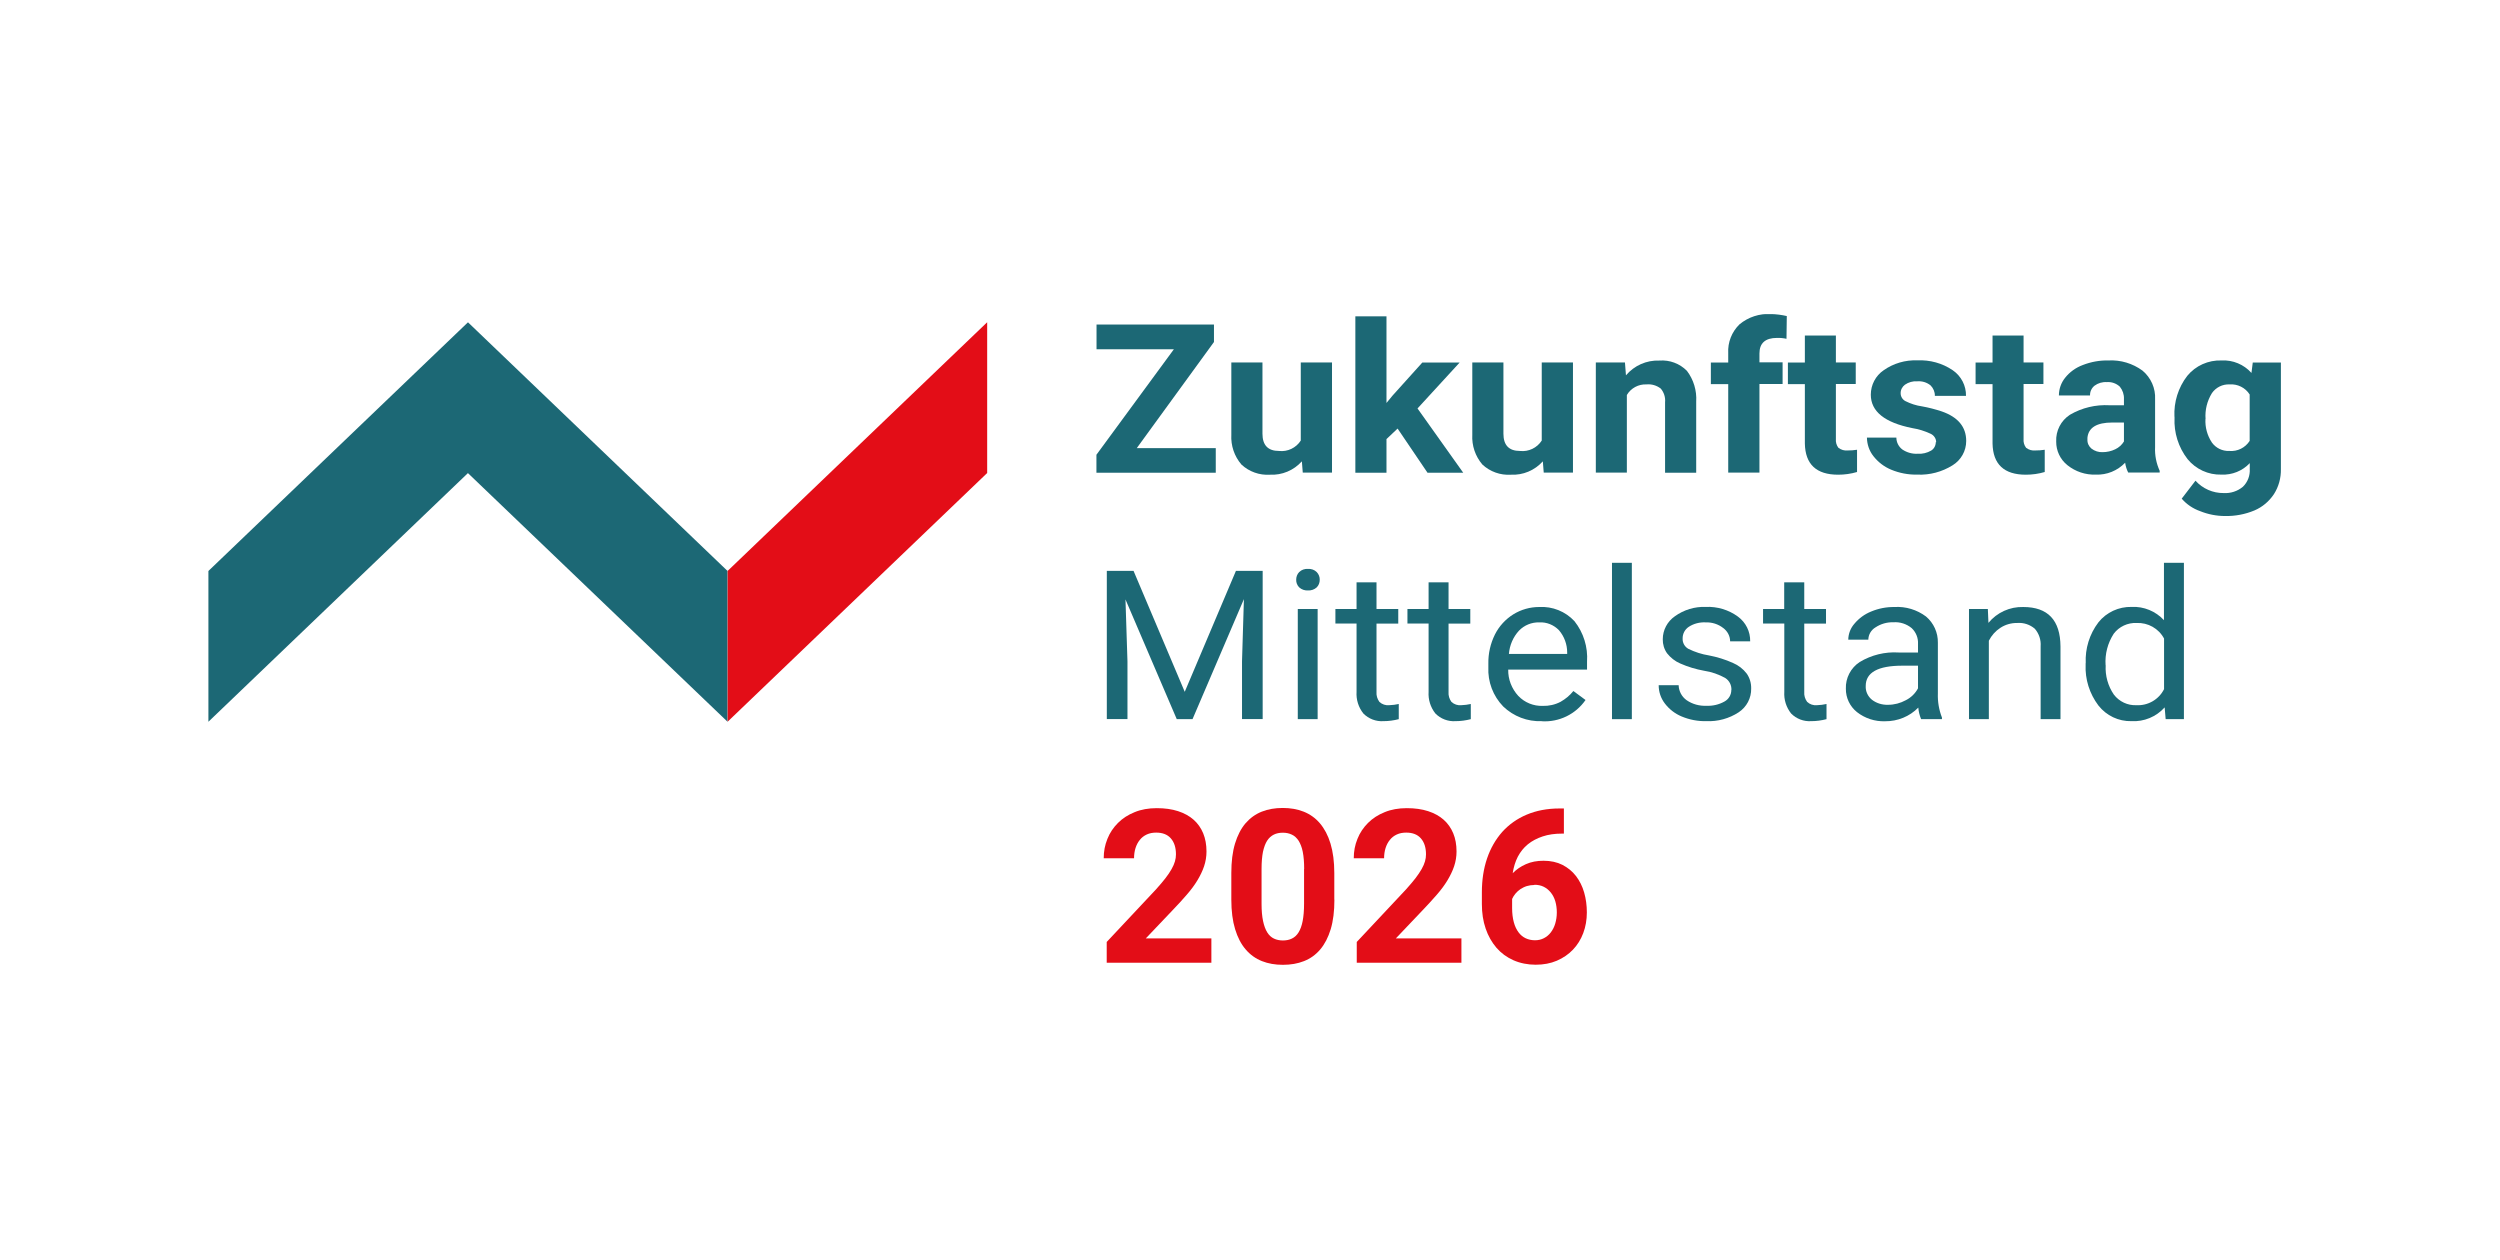
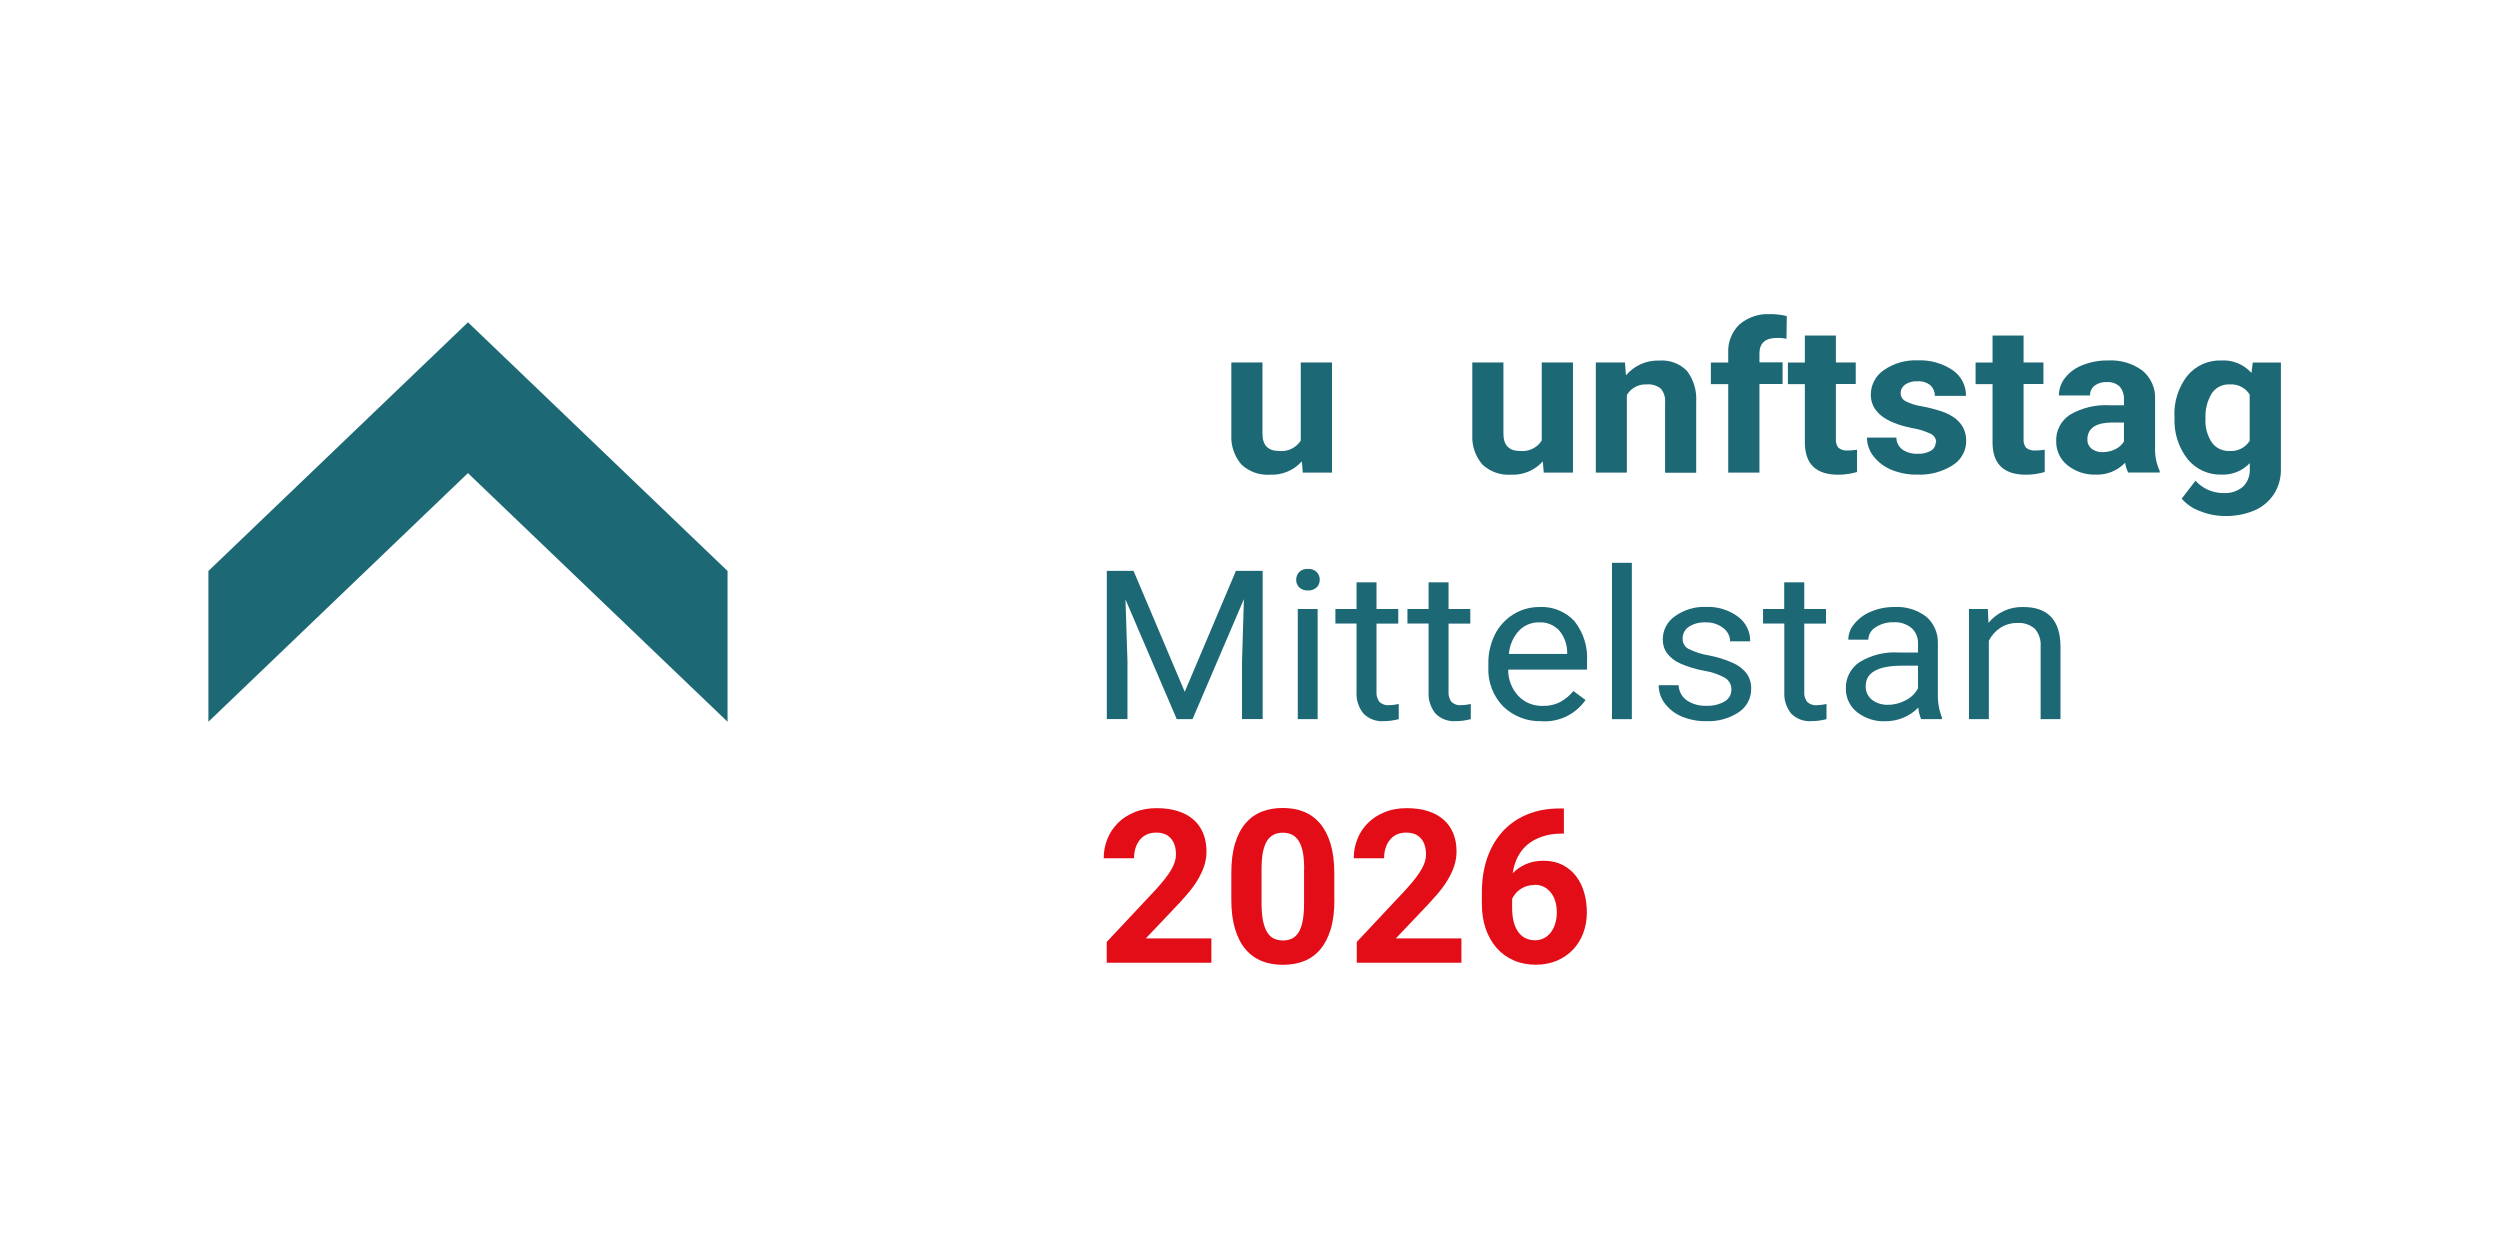
<svg xmlns="http://www.w3.org/2000/svg" viewBox="173.203 353.594 250.556 126.283" version="1.1" id="Ebene_1" style="max-height: 500px" width="250.556" height="126.283">
  <defs>
    <style>
      .st0 {
        fill: none;
      }

      .st1 {
        isolation: isolate;
      }

      .st2 {
        clip-path: url(#clippath-1);
      }

      .st3 {
        clip-path: url(#clippath-3);
      }

      .st4 {
        clip-path: url(#clippath-2);
      }

      .st5 {
        fill: #1c6875;
      }

      .st6 {
        fill: #e30d17;
      }

      .st7 {
        clip-path: url(#clippath);
      }
    </style>
    <clipPath id="clippath">
      <rect height="65.49" width="207.7" y="385.08" x="194.09" class="st0" />
    </clipPath>
    <clipPath id="clippath-1">
      <rect height="65.49" width="207.7" y="385.08" x="194.09" class="st0" />
    </clipPath>
    <clipPath id="clippath-2">
      <rect height="65.49" width="207.7" y="385.08" x="194.09" class="st0" />
    </clipPath>
    <clipPath id="clippath-3">
      <rect height="65.49" width="207.7" y="385.08" x="194.09" class="st0" />
    </clipPath>
  </defs>
  <g id="Gruppe_391">
    <g id="Gruppe_195">
      <g id="Gruppe_32">
        <g id="Gruppe_1">
-           <path d="M287.14,398.51h7.91v2.46h-11.96v-1.8l7.76-10.57h-7.75v-2.48h11.77v1.75l-7.74,10.64Z" class="st5" id="Pfad_1" />
-         </g>
+           </g>
        <g class="st7">
          <g id="Gruppe_3">
            <g id="Gruppe_2">
              <path d="M303.67,399.84c-.81.9-1.98,1.39-3.19,1.33-1.05.07-2.09-.3-2.86-1.02-.71-.83-1.07-1.9-1.01-2.99v-7.24h3.12v7.14c0,1.15.55,1.73,1.66,1.73.86.1,1.71-.31,2.18-1.04v-7.83h3.13v11.04h-2.93l-.09-1.12Z" class="st5" id="Pfad_2" />
            </g>
          </g>
        </g>
        <g id="Gruppe_4">
-           <path d="M313.28,396.54l-1.12,1.06v3.37h-3.12v-15.67h3.12v8.68l.6-.73,2.99-3.32h3.74l-4.22,4.6,4.58,6.44h-3.58l-3-4.43Z" class="st5" id="Pfad_4" />
-         </g>
+           </g>
        <g class="st2">
          <g id="Gruppe_13">
            <g id="Gruppe_5">
              <path d="M327.82,399.84c-.81.9-1.98,1.39-3.19,1.33-1.05.07-2.09-.3-2.86-1.02-.71-.83-1.07-1.9-1.01-2.99v-7.24h3.12v7.14c0,1.15.55,1.73,1.66,1.73.86.1,1.71-.31,2.18-1.04v-7.83h3.13v11.04h-2.93l-.09-1.12Z" class="st5" id="Pfad_5" />
            </g>
            <g id="Gruppe_6">
              <path d="M336.06,389.93l.1,1.28c.83-.98,2.06-1.53,3.35-1.48,1.03-.08,2.04.3,2.76,1.03.67.88,1,1.98.93,3.08v7.13h-3.12v-7.06c.05-.49-.11-.99-.43-1.37-.41-.32-.92-.47-1.43-.42-.8-.04-1.56.37-1.97,1.06v7.78h-3.11v-11.04h2.93Z" class="st5" id="Pfad_6" />
            </g>
            <g id="Gruppe_7">
              <path d="M346.41,400.96v-8.87h-1.74v-2.16h1.74v-.94c-.06-1.08.35-2.13,1.13-2.89.88-.73,2.01-1.1,3.15-1.03.53.01,1.07.08,1.59.2l-.03,2.28c-.31-.07-.63-.1-.95-.09-1.17,0-1.76.52-1.76,1.56v.89h2.32v2.17h-2.32v8.88h-3.13Z" class="st5" id="Pfad_7" />
            </g>
            <g id="Gruppe_8">
              <path d="M357.2,387.21v2.71h1.99v2.16h-1.99v5.51c-.03.31.06.63.25.88.27.21.61.31.95.27.31,0,.61-.02.92-.07v2.23c-.61.18-1.25.27-1.89.27-2.19,0-3.3-1.04-3.34-3.13v-5.95h-1.7v-2.16h1.7v-2.71h3.12Z" class="st5" id="Pfad_8" />
            </g>
            <g id="Gruppe_9">
              <path d="M367.25,397.91c0-.37-.23-.7-.57-.85-.58-.27-1.19-.46-1.82-.56-2.77-.55-4.16-1.67-4.16-3.35,0-.98.48-1.9,1.29-2.45.98-.69,2.17-1.04,3.37-.99,1.26-.06,2.51.28,3.55.99.85.58,1.35,1.55,1.33,2.57h-3.12c.01-.39-.15-.77-.43-1.05-.38-.31-.86-.45-1.35-.41-.43-.03-.86.09-1.22.34-.27.2-.44.52-.43.86,0,.33.19.64.49.79.52.26,1.08.44,1.65.52.67.12,1.32.29,1.96.5,1.65.57,2.47,1.56,2.47,2.97,0,1-.52,1.92-1.37,2.44-1.06.66-2.29.99-3.54.93-.89.02-1.78-.15-2.6-.49-.71-.29-1.32-.76-1.79-1.36-.42-.53-.64-1.19-.65-1.86h2.95c0,.47.23.92.61,1.2.45.3.99.45,1.53.42.47.03.94-.08,1.35-.32.29-.18.46-.5.46-.84" class="st5" id="Pfad_9" />
            </g>
            <g id="Gruppe_10">
              <path d="M376.01,387.21v2.71h1.99v2.16h-1.99v5.51c-.03.31.06.63.25.88.27.21.61.31.95.27.31,0,.61-.02.92-.07v2.23c-.61.18-1.25.27-1.89.27-2.18,0-3.3-1.04-3.34-3.13v-5.95h-1.7v-2.16h1.7v-2.71h3.11Z" class="st5" id="Pfad_10" />
            </g>
            <g id="Gruppe_11">
              <path d="M386.5,400.96c-.16-.31-.26-.64-.31-.99-.77.8-1.84,1.24-2.94,1.19-1.03.04-2.04-.3-2.84-.94-.72-.57-1.14-1.45-1.13-2.37-.05-1.08.47-2.1,1.38-2.69,1.2-.7,2.58-1.03,3.97-.95h1.44v-.63c.02-.45-.13-.88-.41-1.23-.35-.33-.83-.5-1.31-.46-.44-.03-.88.1-1.23.36-.3.24-.46.6-.45.98h-3.12c0-.65.22-1.27.62-1.77.46-.58,1.07-1.02,1.77-1.28.82-.32,1.69-.48,2.57-.46,1.23-.07,2.44.3,3.42,1.02.85.71,1.32,1.78,1.26,2.88v4.78c-.04.82.12,1.63.46,2.38v.17h-3.15ZM383.93,398.91c.44,0,.88-.1,1.27-.29.36-.17.66-.44.87-.78v-1.9h-1.17c-1.56,0-2.39.51-2.49,1.53v.17c-.02.35.13.68.4.91.32.25.72.38,1.12.36" class="st5" id="Pfad_11" />
            </g>
            <g id="Gruppe_12">
              <path d="M391.13,395.36c-.07-1.47.38-2.92,1.28-4.09.84-1.03,2.12-1.6,3.45-1.55,1.13-.06,2.23.4,2.99,1.25l.13-1.04h2.82v10.67c.02.89-.22,1.77-.7,2.52-.48.72-1.15,1.29-1.95,1.63-.93.39-1.94.58-2.95.56-.86,0-1.71-.17-2.5-.49-.71-.25-1.35-.68-1.84-1.25l1.38-1.8c.72.8,1.75,1.25,2.82,1.24.7.04,1.39-.18,1.93-.63.48-.46.73-1.12.69-1.78v-.59c-.73.78-1.77,1.2-2.84,1.15-1.31.04-2.57-.54-3.4-1.56-.91-1.18-1.37-2.64-1.3-4.13v-.12ZM394.24,395.58c-.05.83.18,1.66.64,2.36.4.56,1.06.88,1.75.85.81.07,1.6-.32,2.04-1.01v-4.65c-.43-.68-1.21-1.07-2.02-1.01-.7-.03-1.36.3-1.76.87-.48.78-.71,1.68-.64,2.6" class="st5" id="Pfad_12" />
            </g>
          </g>
        </g>
        <g id="Gruppe_14">
          <path d="M286.81,410.81l5.13,12.12,5.13-12.12h2.68v14.85h-2.07v-5.78l.19-6.24-5.15,12.03h-1.58l-5.14-12,.2,6.21v5.78h-2.07v-14.85h2.68Z" class="st5" id="Pfad_14" />
        </g>
        <g class="st4">
          <g id="Gruppe_19">
            <g id="Gruppe_15">
              <path d="M303.11,411.7c0-.29.1-.57.3-.77.23-.23.55-.34.88-.32.33-.02.65.09.88.32.2.21.31.49.3.77,0,.29-.1.56-.3.76-.24.22-.56.33-.88.31-.32.02-.64-.09-.88-.31-.2-.2-.31-.48-.3-.77M305.26,425.67h-1.99v-11.04h1.99v11.04Z" class="st5" id="Pfad_15" />
            </g>
            <g id="Gruppe_16">
              <path d="M311.16,411.96v2.67h2.18v1.46h-2.18v6.85c-.03.36.08.71.29,1,.27.25.63.37.99.33.32-.01.64-.05.95-.12v1.52c-.5.13-1.01.2-1.53.2-.75.05-1.49-.23-2.02-.77-.49-.62-.73-1.39-.68-2.17v-6.84h-2.12v-1.46h2.12v-2.67h2Z" class="st5" id="Pfad_16" />
            </g>
            <g id="Gruppe_17">
              <path d="M318.38,411.96v2.67h2.18v1.46h-2.18v6.85c-.03.36.08.71.29,1,.27.25.63.37.99.33.32-.01.64-.05.95-.12v1.52c-.5.13-1.01.2-1.53.2-.75.05-1.49-.23-2.02-.77-.49-.62-.73-1.39-.68-2.17v-6.84h-2.12v-1.46h2.12v-2.67h2Z" class="st5" id="Pfad_17" />
            </g>
            <g id="Gruppe_18">
              <path d="M327.72,425.87c-1.43.06-2.83-.48-3.86-1.47-1.02-1.05-1.56-2.48-1.49-3.94v-.35c-.02-1.02.21-2.02.66-2.93.42-.83,1.06-1.53,1.85-2.02.78-.48,1.67-.73,2.58-.73,1.33-.08,2.63.44,3.54,1.42.91,1.15,1.36,2.6,1.26,4.06v.79h-7.9c-.02.98.35,1.92,1.01,2.64.64.67,1.53,1.03,2.45,1,.62.02,1.24-.12,1.79-.41.49-.28.93-.64,1.28-1.08l1.22.9c-.99,1.43-2.66,2.24-4.4,2.13M327.47,415.97c-.76-.02-1.5.28-2.03.83-.59.64-.94,1.46-1.01,2.33h5.84v-.14c0-.82-.29-1.61-.82-2.23-.52-.54-1.24-.83-1.98-.79" class="st5" id="Pfad_18" />
            </g>
          </g>
        </g>
        <path d="M336.75,425.67h-1.99v-15.67h1.99v15.67Z" class="st5" id="Pfad_20" />
        <g class="st3">
          <g id="Gruppe_29">
            <g id="Gruppe_20">
              <path d="M346.73,422.74c.02-.48-.21-.93-.61-1.19-.66-.37-1.38-.62-2.12-.73-.83-.15-1.63-.39-2.4-.73-.52-.22-.97-.58-1.32-1.02-.29-.41-.44-.9-.43-1.41,0-.92.46-1.78,1.21-2.3.9-.65,1.99-.98,3.1-.94,1.15-.05,2.29.29,3.22.97.79.58,1.25,1.5,1.23,2.48h-2.01c0-.53-.27-1.03-.7-1.34-.5-.39-1.12-.58-1.75-.56-.6-.03-1.2.12-1.7.45-.39.26-.62.7-.61,1.17-.02.42.2.82.57,1.03.65.32,1.35.55,2.06.66.83.16,1.65.41,2.42.76.54.23,1.01.59,1.37,1.06.31.44.46.96.45,1.5.02.95-.45,1.85-1.25,2.38-.96.63-2.1.94-3.24.89-.85.02-1.69-.14-2.48-.47-.67-.28-1.25-.73-1.69-1.31-.4-.53-.61-1.16-.61-1.82h2c.02.6.31,1.15.8,1.5.58.4,1.28.59,1.98.56.64.03,1.27-.12,1.82-.43.42-.23.68-.67.68-1.15" class="st5" id="Pfad_21" />
            </g>
            <g id="Gruppe_21">
              <path d="M354.03,411.96v2.67h2.18v1.46h-2.18v6.85c-.03.36.08.71.29,1,.27.25.63.37.99.33.32-.01.64-.05.95-.12v1.52c-.5.13-1.01.2-1.53.2-.75.05-1.49-.23-2.02-.77-.49-.62-.73-1.39-.68-2.17v-6.84h-2.13v-1.46h2.12v-2.67h2Z" class="st5" id="Pfad_22" />
            </g>
            <g id="Gruppe_22">
              <path d="M365.74,425.67c-.15-.37-.25-.76-.28-1.16-.87.89-2.07,1.38-3.32,1.37-1.02.04-2.03-.29-2.83-.92-.71-.57-1.12-1.43-1.11-2.34-.04-1.07.49-2.09,1.39-2.68,1.17-.7,2.53-1.04,3.9-.95h1.94v-.87c.03-.59-.2-1.16-.63-1.57-.52-.43-1.18-.64-1.84-.59-.64-.02-1.26.16-1.79.51-.44.26-.71.73-.72,1.23h-2.01c.01-.59.23-1.16.62-1.6.45-.54,1.03-.96,1.68-1.22.74-.31,1.53-.46,2.33-.45,1.13-.07,2.25.27,3.16.95.77.65,1.21,1.62,1.19,2.63v5.08c-.03.83.11,1.65.41,2.42v.16h-2.09ZM362.43,424.23c.62,0,1.23-.16,1.78-.46.52-.26.95-.68,1.22-1.19v-2.27h-1.57c-2.44,0-3.67.68-3.67,2.03-.03.54.21,1.05.63,1.39.46.35,1.03.52,1.61.5" class="st5" id="Pfad_23" />
            </g>
            <g id="Gruppe_23">
              <path d="M372.43,414.63l.06,1.39c.85-1.04,2.15-1.63,3.49-1.59,2.47,0,3.71,1.32,3.73,3.95v7.29h-1.99v-7.3c.05-.64-.16-1.27-.58-1.76-.49-.42-1.12-.63-1.76-.58-.6-.01-1.2.16-1.7.49-.49.32-.88.76-1.15,1.29v7.86h-1.99v-11.04h1.89Z" class="st5" id="Pfad_24" />
            </g>
            <g id="Gruppe_24">
-               <path d="M382.24,420.06c-.07-1.47.38-2.92,1.27-4.09.8-1.01,2.04-1.58,3.33-1.55,1.22-.06,2.41.43,3.24,1.33v-5.75h2v15.67h-1.83l-.1-1.18c-.84.94-2.07,1.45-3.33,1.38-1.29.03-2.51-.55-3.31-1.57-.89-1.18-1.35-2.63-1.28-4.1v-.14ZM384.24,420.27c-.06,1.04.23,2.08.82,2.94.54.7,1.38,1.1,2.26,1.06,1.16.06,2.25-.57,2.77-1.61v-5.07c-.54-1.01-1.61-1.61-2.75-1.56-.89-.04-1.75.36-2.29,1.07-.61.94-.9,2.05-.82,3.17" class="st5" id="Pfad_25" />
-             </g>
+               </g>
          </g>
        </g>
        <g id="Gruppe_30">
          <path d="M220.1,385.9l-26.01,24.92v15.11l26.01-24.92h0l26.02,24.92v-15.11l-26.01-24.92h0Z" class="st5" id="Pfad_31" />
        </g>
        <g id="Gruppe_31">
-           <path d="M272.14,401l-26.01,24.92v-15.11l26.01-24.92v15.11Z" class="st6" id="Pfad_32" />
-         </g>
+           </g>
      </g>
      <g class="st1">
        <g class="st1">
          <path d="M294.6,450.08h-10.48v-2.08l4.94-5.27c.37-.41.68-.78.94-1.11s.46-.64.62-.92c.16-.28.27-.54.34-.78.07-.24.1-.47.1-.7,0-.68-.17-1.21-.51-1.6-.34-.39-.83-.58-1.47-.58-.36,0-.67.06-.95.19-.28.13-.51.31-.69.54-.19.23-.33.5-.43.81s-.15.66-.15,1.03h-3.04c0-.69.12-1.33.37-1.94.24-.61.6-1.14,1.06-1.6s1.02-.82,1.67-1.08c.65-.27,1.39-.4,2.21-.4s1.52.1,2.14.3c.62.2,1.14.49,1.56.86.42.37.74.83.96,1.36.22.54.33,1.14.33,1.82,0,.51-.08,1-.24,1.48-.16.48-.39.95-.68,1.43-.29.48-.65.96-1.07,1.44-.42.49-.88.99-1.39,1.52l-2.7,2.84h6.57v2.45Z" class="st6" />
          <path d="M306.94,443.76c0,1.15-.12,2.13-.37,2.96-.25.82-.6,1.5-1.05,2.03-.45.53-.99.92-1.63,1.17-.63.25-1.33.37-2.11.37s-1.47-.12-2.1-.37c-.63-.25-1.18-.64-1.63-1.17-.46-.53-.81-1.21-1.06-2.03s-.38-1.81-.38-2.96v-2.66c0-1.15.12-2.13.37-2.96.25-.82.6-1.5,1.05-2.03.46-.53,1-.92,1.63-1.17.63-.25,1.33-.37,2.1-.37s1.47.12,2.1.37c.63.25,1.18.64,1.63,1.17s.81,1.2,1.06,2.03.38,1.81.38,2.96v2.66ZM303.91,440.68c0-.68-.05-1.25-.14-1.71-.09-.46-.24-.83-.42-1.12-.19-.28-.41-.49-.68-.61-.27-.13-.57-.19-.9-.19s-.64.06-.9.19c-.26.13-.49.33-.67.61s-.32.66-.42,1.12c-.09.46-.14,1.03-.14,1.71v3.49c0,.69.05,1.26.15,1.73.1.47.24.85.42,1.14.18.29.41.5.67.62.27.13.57.19.9.19s.64-.06.9-.19c.27-.13.49-.33.67-.62.18-.29.32-.67.41-1.14.09-.47.14-1.05.14-1.73v-3.49Z" class="st6" />
          <path d="M319.66,450.08h-10.48v-2.08l4.94-5.27c.37-.41.68-.78.94-1.11.26-.34.46-.64.62-.92.16-.28.27-.54.34-.78.07-.24.1-.47.1-.7,0-.68-.17-1.21-.51-1.6-.34-.39-.83-.58-1.47-.58-.36,0-.67.06-.95.19-.28.13-.51.31-.69.54-.19.23-.33.5-.43.81-.1.31-.15.66-.15,1.03h-3.04c0-.69.12-1.33.37-1.94.24-.61.6-1.14,1.06-1.6s1.02-.82,1.67-1.08c.65-.27,1.39-.4,2.21-.4s1.52.1,2.14.3c.62.2,1.14.49,1.56.86.42.37.74.83.96,1.36s.33,1.14.33,1.82c0,.51-.08,1-.24,1.48-.16.48-.39.95-.68,1.43-.29.48-.65.96-1.07,1.44s-.88.99-1.39,1.52l-2.7,2.84h6.57v2.45Z" class="st6" />
          <path d="M329.94,434.64v2.5h-.18c-.72,0-1.37.09-1.94.28-.57.19-1.07.45-1.49.79-.42.34-.75.76-1.01,1.25-.25.49-.42,1.04-.51,1.65.37-.38.81-.68,1.33-.91s1.1-.34,1.76-.34c.72,0,1.35.14,1.89.41.54.28,1,.65,1.36,1.12.36.47.64,1.02.82,1.65.18.63.27,1.29.27,2,0,.74-.12,1.43-.36,2.07s-.59,1.2-1.03,1.66c-.45.47-.99.84-1.62,1.11-.63.27-1.34.4-2.12.4s-1.56-.15-2.23-.45c-.67-.3-1.23-.71-1.7-1.25-.46-.54-.83-1.18-1.08-1.92-.26-.75-.38-1.57-.38-2.46v-1.18c0-1.23.17-2.36.52-3.39.35-1.03.86-1.91,1.52-2.66.67-.74,1.48-1.32,2.45-1.73s2.06-.62,3.3-.62h.43ZM326.98,442.29c-.27,0-.53.04-.76.11-.23.07-.44.18-.63.3-.19.13-.36.28-.5.45-.14.17-.26.35-.34.54v.91c0,.54.06,1.01.17,1.42.11.41.27.74.47,1.01s.44.47.72.6c.28.13.59.2.93.2s.63-.07.9-.21c.27-.14.5-.33.69-.58.19-.25.34-.54.44-.88.1-.34.16-.71.16-1.11s-.05-.78-.15-1.12c-.1-.34-.25-.63-.45-.88-.2-.25-.43-.44-.71-.58-.28-.14-.59-.2-.94-.2Z" class="st6" />
        </g>
      </g>
    </g>
  </g>
</svg>